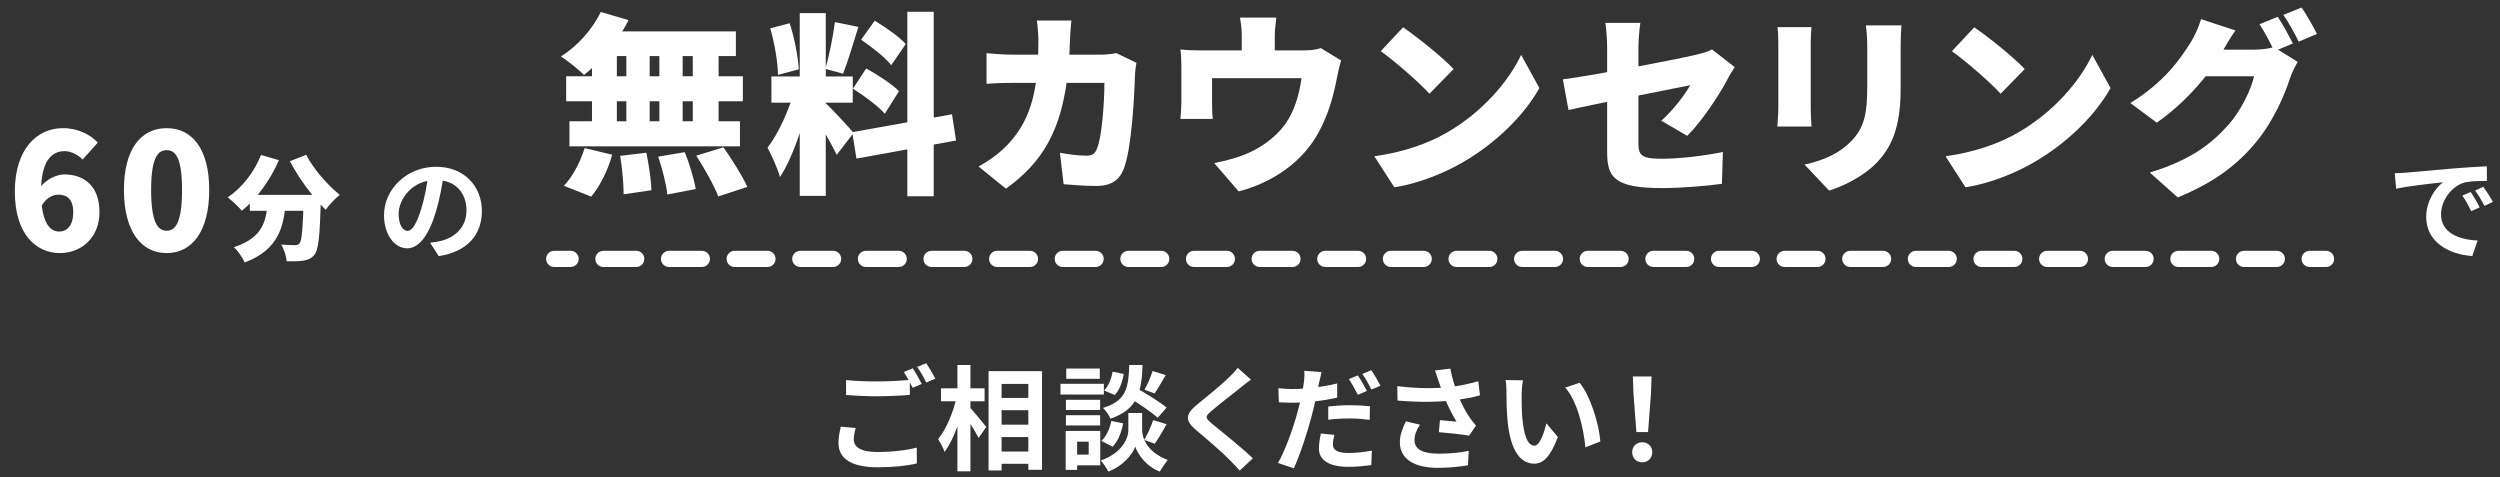
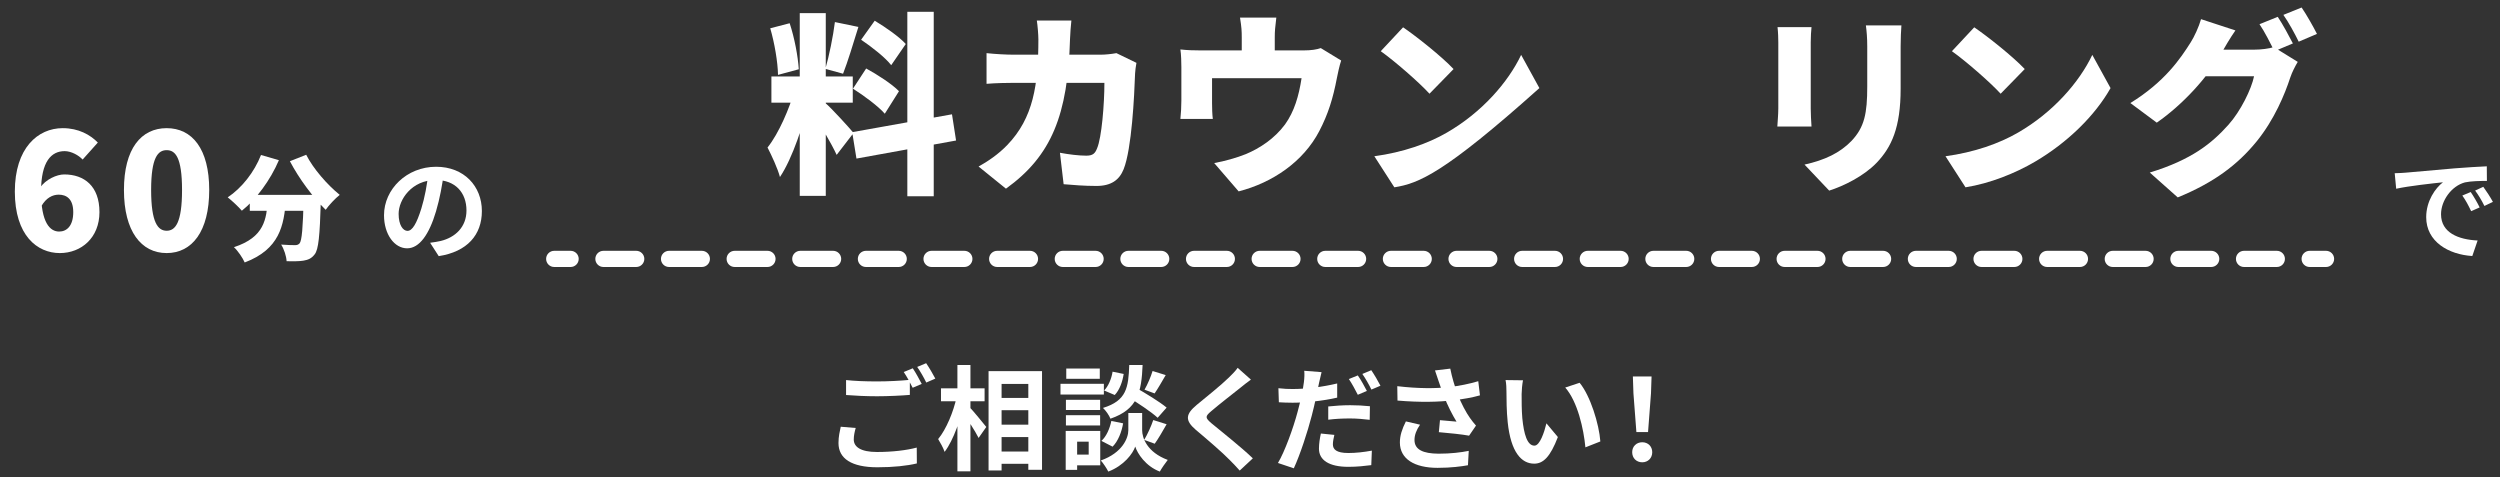
<svg xmlns="http://www.w3.org/2000/svg" width="309" height="59" viewBox="0 0 309 59" fill="none">
  <rect x="0" y="0" width="309" height="59" fill="#333333" stroke="none" />
  <path d="M30.874 24.084H38.196V26.058H30.874V24.084ZM37.538 24.084H39.68C39.68 24.084 39.666 24.686 39.652 24.938C39.526 29.138 39.372 30.832 38.896 31.434C38.49 31.966 38.07 32.12 37.496 32.218C37.006 32.302 36.222 32.302 35.424 32.288C35.396 31.686 35.116 30.804 34.752 30.23C35.452 30.286 36.11 30.3 36.46 30.3C36.698 30.3 36.852 30.258 37.02 30.09C37.314 29.754 37.44 28.186 37.538 24.448V24.084ZM32.26 19.156L34.472 19.8C33.408 22.278 31.672 24.63 29.894 26.044C29.516 25.596 28.634 24.77 28.144 24.392C29.88 23.244 31.434 21.27 32.26 19.156ZM37.846 19.128C38.714 20.85 40.45 22.838 41.99 24.084C41.444 24.518 40.646 25.358 40.254 25.932C38.672 24.378 36.978 22.11 35.83 19.926L37.846 19.128ZM33.114 24.672H35.34C35.102 27.864 34.57 30.804 30.244 32.442C29.992 31.868 29.404 31 28.914 30.552C32.722 29.306 32.918 27.066 33.114 24.672Z" fill="white" />
  <path d="M20.6 31.28C17.46 31.28 15.32 28.6 15.32 23.48C15.32 18.36 17.46 15.84 20.6 15.84C23.74 15.84 25.86 18.38 25.86 23.48C25.86 28.6 23.74 31.28 20.6 31.28ZM20.6 28.52C21.66 28.52 22.5 27.56 22.5 23.48C22.5 19.42 21.66 18.56 20.6 18.56C19.54 18.56 18.68 19.42 18.68 23.48C18.68 27.56 19.54 28.52 20.6 28.52Z" fill="white" />
  <path d="M7.393 31.28C4.593 31.28 1.833 29.1 1.833 23.68C1.833 18.3 4.673 15.84 7.753 15.84C9.713 15.84 11.152 16.66 12.092 17.62L10.213 19.72C9.733 19.2 8.813 18.68 7.993 18.68C6.353 18.68 5.073 19.94 5.073 23.68C5.073 27.56 6.193 28.62 7.313 28.62C8.253 28.62 9.053 27.92 9.053 26.22C9.053 24.6 8.233 24.06 7.253 24.06C6.513 24.06 5.693 24.44 5.093 25.52L4.933 23.22C5.653 22.16 7.033 21.56 7.933 21.56C10.412 21.56 12.293 23 12.293 26.22C12.293 29.38 10.053 31.28 7.393 31.28Z" fill="white" />
  <path d="M54.856 21.41C54.66 22.838 54.38 24.476 53.89 26.128C53.05 28.956 51.846 30.692 50.32 30.692C48.752 30.692 47.464 28.97 47.464 26.604C47.464 23.384 50.278 20.612 53.904 20.612C57.362 20.612 59.56 23.02 59.56 26.086C59.56 29.026 57.754 31.112 54.226 31.658L53.162 30.006C53.708 29.936 54.1 29.866 54.478 29.782C56.256 29.348 57.656 28.074 57.656 26.016C57.656 23.818 56.284 22.25 53.862 22.25C50.894 22.25 49.27 24.672 49.27 26.436C49.27 27.85 49.83 28.536 50.362 28.536C50.964 28.536 51.496 27.64 52.084 25.75C52.49 24.434 52.798 22.824 52.938 21.354L54.856 21.41Z" fill="white" />
  <path d="M281.529 2.08C282.129 2.968 282.969 4.528 283.401 5.368L281.121 6.328C280.617 5.344 279.921 3.928 279.273 2.992L281.529 2.08ZM284.481 0.928C285.105 1.84 285.969 3.376 286.377 4.192L284.121 5.152C283.641 4.168 282.873 2.752 282.225 1.84L284.481 0.928ZM284.001 7.648C283.689 8.176 283.305 8.896 283.065 9.616C282.417 11.608 281.121 14.776 278.913 17.488C276.585 20.344 273.681 22.552 269.169 24.4L265.713 21.328C270.897 19.744 273.393 17.704 275.433 15.424C276.945 13.744 278.289 10.984 278.601 9.424H270.969L272.265 6.136C273.393 6.136 277.905 6.136 278.673 6.136C279.465 6.136 280.425 6.016 281.049 5.824L284.001 7.648ZM276.297 3.76C275.625 4.72 274.905 5.968 274.593 6.52C272.865 9.568 269.793 12.928 266.577 15.16L263.313 12.736C267.561 10.12 269.505 7.24 270.777 5.224C271.209 4.552 271.785 3.304 272.049 2.368L276.297 3.76Z" fill="white" />
  <path d="M244.016 3.376C245.672 4.504 248.816 7 250.256 8.536L247.28 11.584C246.008 10.192 242.984 7.552 241.256 6.328L244.016 3.376ZM240.464 19.312C243.992 18.832 247.088 17.752 249.44 16.384C253.76 13.888 257 10.168 258.608 6.784L260.864 10.888C258.944 14.296 255.536 17.632 251.528 19.984C249.08 21.424 245.96 22.672 242.936 23.152L240.464 19.312Z" fill="white" />
  <path d="M235.015 3.136C234.967 3.856 234.919 4.672 234.919 5.728C234.919 7.12 234.919 9.616 234.919 10.96C234.919 15.784 233.791 18.184 231.967 20.104C230.359 21.784 227.839 23.008 226.087 23.56L223.039 20.344C225.535 19.792 227.407 18.904 228.847 17.416C230.455 15.712 230.791 14.008 230.791 10.696C230.791 9.328 230.791 6.88 230.791 5.728C230.791 4.672 230.719 3.856 230.623 3.136H235.015ZM223.903 3.352C223.855 3.952 223.807 4.384 223.807 5.248C223.807 6.496 223.807 11.872 223.807 13.408C223.807 14.008 223.855 15.016 223.903 15.64H219.679C219.703 15.16 219.799 14.128 219.799 13.384C219.799 11.824 219.799 6.496 219.799 5.248C219.799 4.792 219.775 3.952 219.703 3.352H223.903Z" fill="white" />
-   <path d="M198.644 18.736C198.644 16.888 198.644 9.016 198.644 5.896C198.644 5.032 198.548 3.568 198.428 2.824H202.748C202.628 3.568 202.508 5.008 202.508 5.896C202.508 8.992 202.508 14.872 202.508 17.704C202.508 19.12 202.82 19.624 205.316 19.624C207.692 19.624 210.572 19.264 212.948 18.784L212.828 22.72C210.932 22.984 207.788 23.248 205.436 23.248C199.412 23.248 198.644 21.856 198.644 18.736ZM214.412 8.296C214.172 8.68 213.764 9.304 213.524 9.784C212.492 11.8 210.14 15.256 208.532 16.792L205.34 14.92C206.804 13.624 208.268 11.68 208.916 10.528C207.044 10.912 196.988 12.88 193.868 13.6L193.172 9.808C196.532 9.4 207.26 7.336 209.66 6.76C210.428 6.568 211.076 6.4 211.604 6.112L214.412 8.296Z" fill="white" />
-   <path d="M173.421 3.376C175.077 4.504 178.221 7 179.661 8.536L176.685 11.584C175.413 10.192 172.389 7.552 170.661 6.328L173.421 3.376ZM169.869 19.312C173.397 18.832 176.493 17.752 178.845 16.384C183.165 13.888 186.405 10.168 188.013 6.784L190.269 10.888C188.349 14.296 184.941 17.632 180.933 19.984C178.485 21.424 175.365 22.672 172.341 23.152L169.869 19.312Z" fill="white" />
+   <path d="M173.421 3.376C175.077 4.504 178.221 7 179.661 8.536L176.685 11.584C175.413 10.192 172.389 7.552 170.661 6.328L173.421 3.376ZM169.869 19.312C173.397 18.832 176.493 17.752 178.845 16.384C183.165 13.888 186.405 10.168 188.013 6.784L190.269 10.888C178.485 21.424 175.365 22.672 172.341 23.152L169.869 19.312Z" fill="white" />
  <path d="M157.753 2.176C157.609 3.376 157.561 3.832 157.561 4.624C157.561 5.296 157.561 7.288 157.561 8.224H153.481C153.481 7.12 153.481 5.296 153.481 4.624C153.481 3.832 153.457 3.376 153.265 2.176H157.753ZM165.769 7.48C165.553 8.104 165.337 9.16 165.241 9.64C164.761 12.16 164.161 14.104 163.057 16.216C161.089 19.984 157.297 22.576 153.097 23.656L150.073 20.152C151.321 19.936 152.857 19.504 153.985 19.048C155.713 18.328 157.537 17.128 158.833 15.376C159.985 13.768 160.537 11.848 160.873 9.664H149.809C149.809 10.408 149.809 11.992 149.809 12.736C149.809 13.336 149.833 14.176 149.905 14.704H145.897C145.969 14.008 146.017 13.168 146.017 12.424C146.017 11.632 146.017 9.232 146.017 8.296C146.017 7.744 145.993 6.712 145.897 6.112C146.785 6.208 147.505 6.232 148.465 6.232H161.065C162.121 6.232 162.769 6.112 163.249 5.944L165.769 7.48Z" fill="white" />
  <path d="M132.424 2.536C132.352 3.112 132.28 4.216 132.256 4.792C131.992 14.2 129.976 19.264 124.336 23.32L120.952 20.584C122.08 19.96 123.4 19.072 124.504 17.92C127.72 14.584 128.344 10.48 128.344 4.864C128.344 4.336 128.248 3.112 128.152 2.536H132.424ZM140.464 7.768C140.392 8.152 140.296 8.848 140.296 9.088C140.2 11.848 139.888 18.4 138.88 20.92C138.352 22.24 137.344 22.984 135.52 22.984C134.032 22.984 132.592 22.864 131.464 22.768L131.008 18.88C132.136 19.096 133.36 19.24 134.272 19.24C135.088 19.24 135.352 18.952 135.592 18.352C136.168 17.032 136.504 12.856 136.504 10.24H125.32C124.576 10.24 123.04 10.264 121.936 10.36V6.568C123.04 6.688 124.408 6.76 125.32 6.76H136C136.6 6.76 137.32 6.688 137.992 6.568L140.464 7.768Z" fill="white" />
  <path d="M98.85 1.624H102.066V24.208H98.85V1.624ZM95.346 9.448H105.402V12.688H95.346V9.448ZM98.202 11.176L100.074 12.136C99.33 15.328 97.986 19.504 96.402 21.88C96.114 20.8 95.37 19.216 94.866 18.232C96.258 16.504 97.602 13.336 98.202 11.176ZM102.018 12.736C102.714 13.312 104.994 15.808 105.498 16.432L103.41 19.144C102.762 17.728 101.346 15.328 100.458 14.08L102.018 12.736ZM95.202 3.496L97.602 2.872C98.202 4.672 98.634 7 98.73 8.56L96.162 9.256C96.138 7.696 95.73 5.296 95.202 3.496ZM103.194 2.728L106.098 3.328C105.474 5.344 104.778 7.648 104.202 9.112L102.018 8.512C102.474 6.928 102.978 4.48 103.194 2.728ZM112.146 1.456H115.41V24.256H112.146V1.456ZM105.33 16.336L117.666 14.128L118.17 17.368L105.858 19.6L105.33 16.336ZM106.434 4.912L108.114 2.56C109.434 3.352 111.162 4.552 111.954 5.44L110.154 8.056C109.434 7.12 107.754 5.8 106.434 4.912ZM105.426 10.96L107.058 8.464C108.426 9.208 110.25 10.384 111.114 11.272L109.362 14.056C108.57 13.144 106.794 11.824 105.426 10.96Z" fill="white" />
-   <path d="M74.25 1.48L77.682 2.488C76.386 5.128 74.202 7.696 72.186 9.256C71.538 8.608 70.146 7.504 69.33 6.976C71.346 5.728 73.242 3.616 74.25 1.48ZM74.418 3.88H90.954V6.928H73.674L74.418 3.88ZM69.978 9.424H91.818V12.52H69.978V9.424ZM70.386 14.992H91.458V18.088H70.386V14.992ZM77.418 4.984H80.298V16.648H77.418V4.984ZM73.17 4.984H76.242V16.648H73.17V4.984ZM81.498 4.984H84.378V16.648H81.498V4.984ZM85.626 4.984H88.818V16.648H85.626V4.984ZM76.65 19.264L79.89 18.88C80.202 20.368 80.49 22.312 80.514 23.512L77.082 24.016C77.082 22.816 76.914 20.8 76.65 19.264ZM81.354 19.36L84.642 18.808C85.218 20.248 85.794 22.144 85.986 23.368L82.482 24.04C82.362 22.84 81.858 20.872 81.354 19.36ZM86.058 19.24L89.418 18.208C90.45 19.696 91.77 21.736 92.37 23.104L88.77 24.28C88.29 22.96 87.066 20.824 86.058 19.24ZM72.258 18.304L75.666 19.12C75.162 20.992 74.178 22.984 73.074 24.304L69.69 22.96C70.698 21.952 71.73 20.056 72.258 18.304Z" fill="white" />
  <path fill-rule="evenodd" clip-rule="evenodd" d="M67.5 32C67.5 31.448 67.948 31 68.5 31H70.528C71.08 31 71.528 31.448 71.528 32C71.528 32.552 71.08 33 70.528 33H68.5C67.948 33 67.5 32.552 67.5 32ZM73.583 32C73.583 31.448 74.031 31 74.583 31H78.639C79.191 31 79.639 31.448 79.639 32C79.639 32.552 79.191 33 78.639 33H74.583C74.031 33 73.583 32.552 73.583 32ZM81.694 32C81.694 31.448 82.142 31 82.694 31H86.75C87.302 31 87.75 31.448 87.75 32C87.75 32.552 87.302 33 86.75 33H82.694C82.142 33 81.694 32.552 81.694 32ZM89.806 32C89.806 31.448 90.253 31 90.806 31H94.861C95.413 31 95.861 31.448 95.861 32C95.861 32.552 95.413 33 94.861 33H90.806C90.253 33 89.806 32.552 89.806 32ZM97.917 32C97.917 31.448 98.364 31 98.917 31H102.972C103.525 31 103.972 31.448 103.972 32C103.972 32.552 103.525 33 102.972 33H98.917C98.364 33 97.917 32.552 97.917 32ZM106.028 32C106.028 31.448 106.475 31 107.028 31H111.083C111.636 31 112.083 31.448 112.083 32C112.083 32.552 111.636 33 111.083 33H107.028C106.475 33 106.028 32.552 106.028 32ZM114.139 32C114.139 31.448 114.587 31 115.139 31H119.194C119.747 31 120.194 31.448 120.194 32C120.194 32.552 119.747 33 119.194 33H115.139C114.587 33 114.139 32.552 114.139 32ZM122.25 32C122.25 31.448 122.698 31 123.25 31H127.306C127.858 31 128.306 31.448 128.306 32C128.306 32.552 127.858 33 127.306 33H123.25C122.698 33 122.25 32.552 122.25 32ZM130.361 32C130.361 31.448 130.809 31 131.361 31H135.417C135.969 31 136.417 31.448 136.417 32C136.417 32.552 135.969 33 135.417 33H131.361C130.809 33 130.361 32.552 130.361 32ZM138.472 32C138.472 31.448 138.92 31 139.472 31H143.528C144.08 31 144.528 31.448 144.528 32C144.528 32.552 144.08 33 143.528 33H139.472C138.92 33 138.472 32.552 138.472 32ZM146.583 32C146.583 31.448 147.031 31 147.583 31H151.639C152.191 31 152.639 31.448 152.639 32C152.639 32.552 152.191 33 151.639 33H147.583C147.031 33 146.583 32.552 146.583 32ZM154.694 32C154.694 31.448 155.142 31 155.694 31H159.75C160.302 31 160.75 31.448 160.75 32C160.75 32.552 160.302 33 159.75 33H155.694C155.142 33 154.694 32.552 154.694 32ZM162.806 32C162.806 31.448 163.253 31 163.806 31H167.861C168.413 31 168.861 31.448 168.861 32C168.861 32.552 168.413 33 167.861 33H163.806C163.253 33 162.806 32.552 162.806 32ZM170.917 32C170.917 31.448 171.364 31 171.917 31H175.972C176.525 31 176.972 31.448 176.972 32C176.972 32.552 176.525 33 175.972 33H171.917C171.364 33 170.917 32.552 170.917 32ZM179.028 32C179.028 31.448 179.476 31 180.028 31H184.083C184.636 31 185.083 31.448 185.083 32C185.083 32.552 184.636 33 184.083 33H180.028C179.476 33 179.028 32.552 179.028 32ZM187.139 32C187.139 31.448 187.587 31 188.139 31H192.194C192.747 31 193.194 31.448 193.194 32C193.194 32.552 192.747 33 192.194 33H188.139C187.587 33 187.139 32.552 187.139 32ZM195.25 32C195.25 31.448 195.698 31 196.25 31H200.306C200.858 31 201.306 31.448 201.306 32C201.306 32.552 200.858 33 200.306 33H196.25C195.698 33 195.25 32.552 195.25 32ZM203.361 32C203.361 31.448 203.809 31 204.361 31H208.417C208.969 31 209.417 31.448 209.417 32C209.417 32.552 208.969 33 208.417 33H204.361C203.809 33 203.361 32.552 203.361 32ZM211.472 32C211.472 31.448 211.92 31 212.472 31H216.528C217.08 31 217.528 31.448 217.528 32C217.528 32.552 217.08 33 216.528 33H212.472C211.92 33 211.472 32.552 211.472 32ZM219.583 32C219.583 31.448 220.031 31 220.583 31H224.639C225.191 31 225.639 31.448 225.639 32C225.639 32.552 225.191 33 224.639 33H220.583C220.031 33 219.583 32.552 219.583 32ZM227.694 32C227.694 31.448 228.142 31 228.694 31H232.75C233.302 31 233.75 31.448 233.75 32C233.75 32.552 233.302 33 232.75 33H228.694C228.142 33 227.694 32.552 227.694 32ZM235.806 32C235.806 31.448 236.253 31 236.806 31H240.861C241.413 31 241.861 31.448 241.861 32C241.861 32.552 241.413 33 240.861 33H236.806C236.253 33 235.806 32.552 235.806 32ZM243.917 32C243.917 31.448 244.364 31 244.917 31H248.972C249.525 31 249.972 31.448 249.972 32C249.972 32.552 249.525 33 248.972 33H244.917C244.364 33 243.917 32.552 243.917 32ZM252.028 32C252.028 31.448 252.476 31 253.028 31H257.083C257.636 31 258.083 31.448 258.083 32C258.083 32.552 257.636 33 257.083 33H253.028C252.476 33 252.028 32.552 252.028 32ZM260.139 32C260.139 31.448 260.587 31 261.139 31H265.195C265.747 31 266.195 31.448 266.195 32C266.195 32.552 265.747 33 265.195 33H261.139C260.587 33 260.139 32.552 260.139 32ZM268.25 32C268.25 31.448 268.698 31 269.25 31H273.306C273.858 31 274.306 31.448 274.306 32C274.306 32.552 273.858 33 273.306 33H269.25C268.698 33 268.25 32.552 268.25 32ZM276.361 32C276.361 31.448 276.809 31 277.361 31H281.417C281.969 31 282.417 31.448 282.417 32C282.417 32.552 281.969 33 281.417 33H277.361C276.809 33 276.361 32.552 276.361 32ZM284.472 32C284.472 31.448 284.92 31 285.472 31H287.5C288.052 31 288.5 31.448 288.5 32C288.5 32.552 288.052 33 287.5 33H285.472C284.92 33 284.472 32.552 284.472 32Z" fill="white" />
  <path d="M295.986 21.41C296.532 21.396 297.092 21.368 297.358 21.34C298.52 21.228 300.83 21.032 303.392 20.808C304.848 20.696 306.374 20.598 307.368 20.556L307.382 22.362C306.626 22.362 305.422 22.376 304.666 22.544C302.986 22.992 301.712 24.812 301.712 26.478C301.712 28.774 303.868 29.614 306.234 29.726L305.576 31.644C302.65 31.462 299.878 29.88 299.878 26.842C299.878 24.84 301.012 23.244 301.95 22.53C300.648 22.67 297.778 22.978 296.168 23.328L295.986 21.41ZM305.38 23.734C305.716 24.224 306.22 25.078 306.486 25.638L305.436 26.1C305.072 25.344 304.778 24.784 304.344 24.168L305.38 23.734ZM306.934 23.09C307.298 23.58 307.83 24.406 308.124 24.952L307.074 25.456C306.696 24.7 306.374 24.168 305.926 23.552L306.934 23.09Z" fill="white" />
  <path d="M202.257 53.402L201.893 48.614L201.823 46.528H204.133L204.063 48.614L203.699 53.402H202.257ZM202.985 57.14C202.257 57.14 201.739 56.622 201.739 55.894C201.739 55.166 202.271 54.662 202.985 54.662C203.685 54.662 204.217 55.166 204.217 55.894C204.217 56.622 203.685 57.14 202.985 57.14Z" fill="white" />
  <path d="M188.241 47.004C188.143 47.494 188.073 48.32 188.073 48.712C188.073 49.622 188.073 50.658 188.157 51.68C188.353 53.696 188.773 55.082 189.655 55.082C190.327 55.082 190.873 53.43 191.139 52.324L192.553 54.018C191.615 56.468 190.747 57.308 189.627 57.308C188.073 57.308 186.743 55.936 186.351 52.184C186.211 50.896 186.197 49.244 186.197 48.39C186.197 48.012 186.183 47.41 186.085 46.976L188.241 47.004ZM195.241 47.312C196.571 48.922 197.649 52.422 197.803 54.564L195.955 55.292C195.745 53.024 194.989 49.636 193.463 47.9L195.241 47.312Z" fill="white" />
  <path d="M177.799 47.074C177.701 46.752 177.533 46.248 177.365 45.786L179.255 45.562C179.465 46.64 179.801 47.746 180.137 48.642C180.571 49.818 181.229 51.022 181.691 51.666C181.929 52.016 182.181 52.31 182.433 52.604L181.579 53.85C180.795 53.696 179.017 53.514 177.841 53.416L177.981 51.932C178.667 52.002 179.591 52.072 180.025 52.114C179.521 51.288 178.905 50.112 178.471 48.95C178.163 48.18 177.967 47.536 177.799 47.074ZM172.703 47.732C175.321 48.04 177.449 48.026 179.129 47.844C180.375 47.69 181.607 47.452 182.713 47.116L182.923 48.866C181.999 49.132 180.795 49.342 179.675 49.468C177.813 49.692 175.601 49.748 172.731 49.51L172.703 47.732ZM175.517 52.492C175.055 53.164 174.831 53.78 174.831 54.382C174.831 55.572 175.881 56.062 177.799 56.076C179.325 56.076 180.557 55.922 181.537 55.726L181.439 57.504C180.641 57.644 179.381 57.826 177.687 57.826C174.817 57.826 173.025 56.72 173.025 54.69C173.025 53.836 173.291 53.038 173.767 52.086L175.517 52.492Z" fill="white" />
  <path d="M163.345 45.996C163.247 46.374 163.107 47.004 163.037 47.312C162.841 48.264 162.505 49.986 162.127 51.4C161.623 53.36 160.685 56.23 159.915 57.882L157.955 57.224C158.795 55.824 159.859 52.884 160.377 50.924C160.741 49.608 161.063 48.082 161.161 47.242C161.231 46.724 161.245 46.15 161.203 45.828L163.345 45.996ZM159.775 48.082C161.483 48.082 163.457 47.83 165.277 47.396V49.146C163.541 49.552 161.343 49.776 159.761 49.776C159.075 49.776 158.557 49.748 158.067 49.72L158.011 47.984C158.739 48.068 159.201 48.082 159.775 48.082ZM164.171 50.238C164.955 50.154 165.949 50.084 166.873 50.084C167.671 50.084 168.511 50.126 169.323 50.21L169.295 51.89C168.581 51.806 167.727 51.722 166.887 51.722C165.907 51.722 165.053 51.764 164.171 51.876V50.238ZM164.927 53.752C164.829 54.144 164.745 54.606 164.745 54.914C164.745 55.53 165.151 55.992 166.663 55.992C167.587 55.992 168.567 55.88 169.561 55.698L169.491 57.49C168.707 57.588 167.769 57.7 166.649 57.7C164.283 57.7 163.023 56.874 163.023 55.46C163.023 54.816 163.135 54.144 163.261 53.584L164.927 53.752ZM167.825 46.402C168.189 46.906 168.679 47.802 168.945 48.32L167.825 48.796C167.531 48.222 167.097 47.396 166.719 46.85L167.825 46.402ZM169.491 45.758C169.855 46.29 170.373 47.172 170.625 47.676L169.505 48.152C169.225 47.564 168.763 46.752 168.385 46.22L169.491 45.758Z" fill="white" />
  <path d="M154.613 46.92C154.165 47.242 153.703 47.606 153.381 47.872C152.471 48.6 150.623 50.028 149.685 50.84C148.943 51.47 148.957 51.638 149.713 52.296C150.763 53.178 153.423 55.264 154.851 56.65L153.227 58.162C152.835 57.714 152.415 57.28 151.995 56.86C151.155 55.978 149.097 54.214 147.809 53.136C146.423 51.946 146.535 51.19 147.935 50.028C149.027 49.132 150.959 47.578 151.897 46.654C152.303 46.262 152.751 45.8 152.975 45.464L154.613 46.92Z" fill="white" />
  <path d="M139.364 49.034L140.4 47.928C141.604 48.614 143.34 49.664 144.194 50.378L143.088 51.638C142.304 50.91 140.61 49.79 139.364 49.034ZM140.33 51.05H141.17V53.178C141.17 54.116 141.772 55.894 144.334 56.846C144.026 57.238 143.578 57.882 143.354 58.288C141.59 57.616 140.582 56.048 140.316 55.194C140.036 56.048 138.916 57.56 136.984 58.288C136.802 57.91 136.354 57.238 136.06 56.916C138.748 55.964 139.462 54.13 139.462 53.178V51.05H140.33ZM139.574 45.114H141.226C141.086 48.46 140.638 50.588 137.25 51.75C137.096 51.344 136.676 50.742 136.326 50.42C139.252 49.524 139.476 47.9 139.574 45.114ZM137.516 45.94L138.888 46.22C138.748 47.158 138.384 48.194 137.782 48.824L136.466 48.264C136.984 47.76 137.376 46.822 137.516 45.94ZM137.362 52.03L138.818 52.324C138.636 53.388 138.202 54.522 137.516 55.208L136.13 54.494C136.732 53.976 137.166 52.982 137.362 52.03ZM142.458 45.856L144.082 46.36C143.606 47.186 143.102 48.054 142.71 48.628L141.464 48.166C141.828 47.536 142.248 46.556 142.458 45.856ZM142.542 51.918L144.194 52.436C143.704 53.304 143.158 54.242 142.724 54.844L141.422 54.368C141.814 53.71 142.29 52.674 142.542 51.918ZM131.748 49.412H135.976V50.672H131.748V49.412ZM131.79 45.548H135.934V46.822H131.79V45.548ZM131.748 51.316H135.976V52.59H131.748V51.316ZM131.076 47.438H136.438V48.768H131.076V47.438ZM132.476 53.262H135.99V57.518H132.476V56.188H134.562V54.592H132.476V53.262ZM131.72 53.262H133.134V58.078H131.72V53.262Z" fill="white" />
  <path d="M122.984 49.188H127.996V50.7H122.984V49.188ZM122.998 52.492H128.01V54.018H122.998V52.492ZM122.984 55.81H128.01V57.322H122.984V55.81ZM122.186 45.87H128.794V58.064H127.1V47.452H123.796V58.148H122.186V45.87ZM116.306 47.998H121.696V49.594H116.306V47.998ZM118.336 45.114H119.946V58.26H118.336V45.114ZM118.238 49.076L119.246 49.426C118.784 51.708 117.86 54.396 116.754 55.852C116.6 55.376 116.208 54.69 115.956 54.27C116.964 53.052 117.86 50.868 118.238 49.076ZM119.82 50.308C120.226 50.7 121.598 52.394 121.906 52.772L120.954 54.13C120.548 53.304 119.554 51.778 119.05 51.078L119.82 50.308Z" fill="white" />
  <path d="M104.574 46.976C105.61 47.088 106.926 47.144 108.396 47.144C109.768 47.144 111.378 47.06 112.456 46.948V48.81C111.476 48.894 109.74 48.978 108.41 48.978C106.94 48.978 105.722 48.908 104.574 48.824V46.976ZM105.764 52.898C105.624 53.402 105.526 53.85 105.526 54.326C105.526 55.222 106.366 55.866 108.396 55.866C110.286 55.866 112.064 55.656 113.31 55.32L113.324 57.28C112.106 57.574 110.426 57.756 108.452 57.756C105.246 57.756 103.636 56.678 103.636 54.76C103.636 53.948 103.804 53.262 103.916 52.744L105.764 52.898ZM112.82 45.52C113.17 46.038 113.66 46.934 113.926 47.452L112.806 47.928C112.512 47.354 112.078 46.514 111.7 45.982L112.82 45.52ZM114.472 44.89C114.836 45.422 115.354 46.304 115.606 46.794L114.486 47.284C114.206 46.696 113.744 45.884 113.366 45.352L114.472 44.89Z" fill="white" />
</svg>